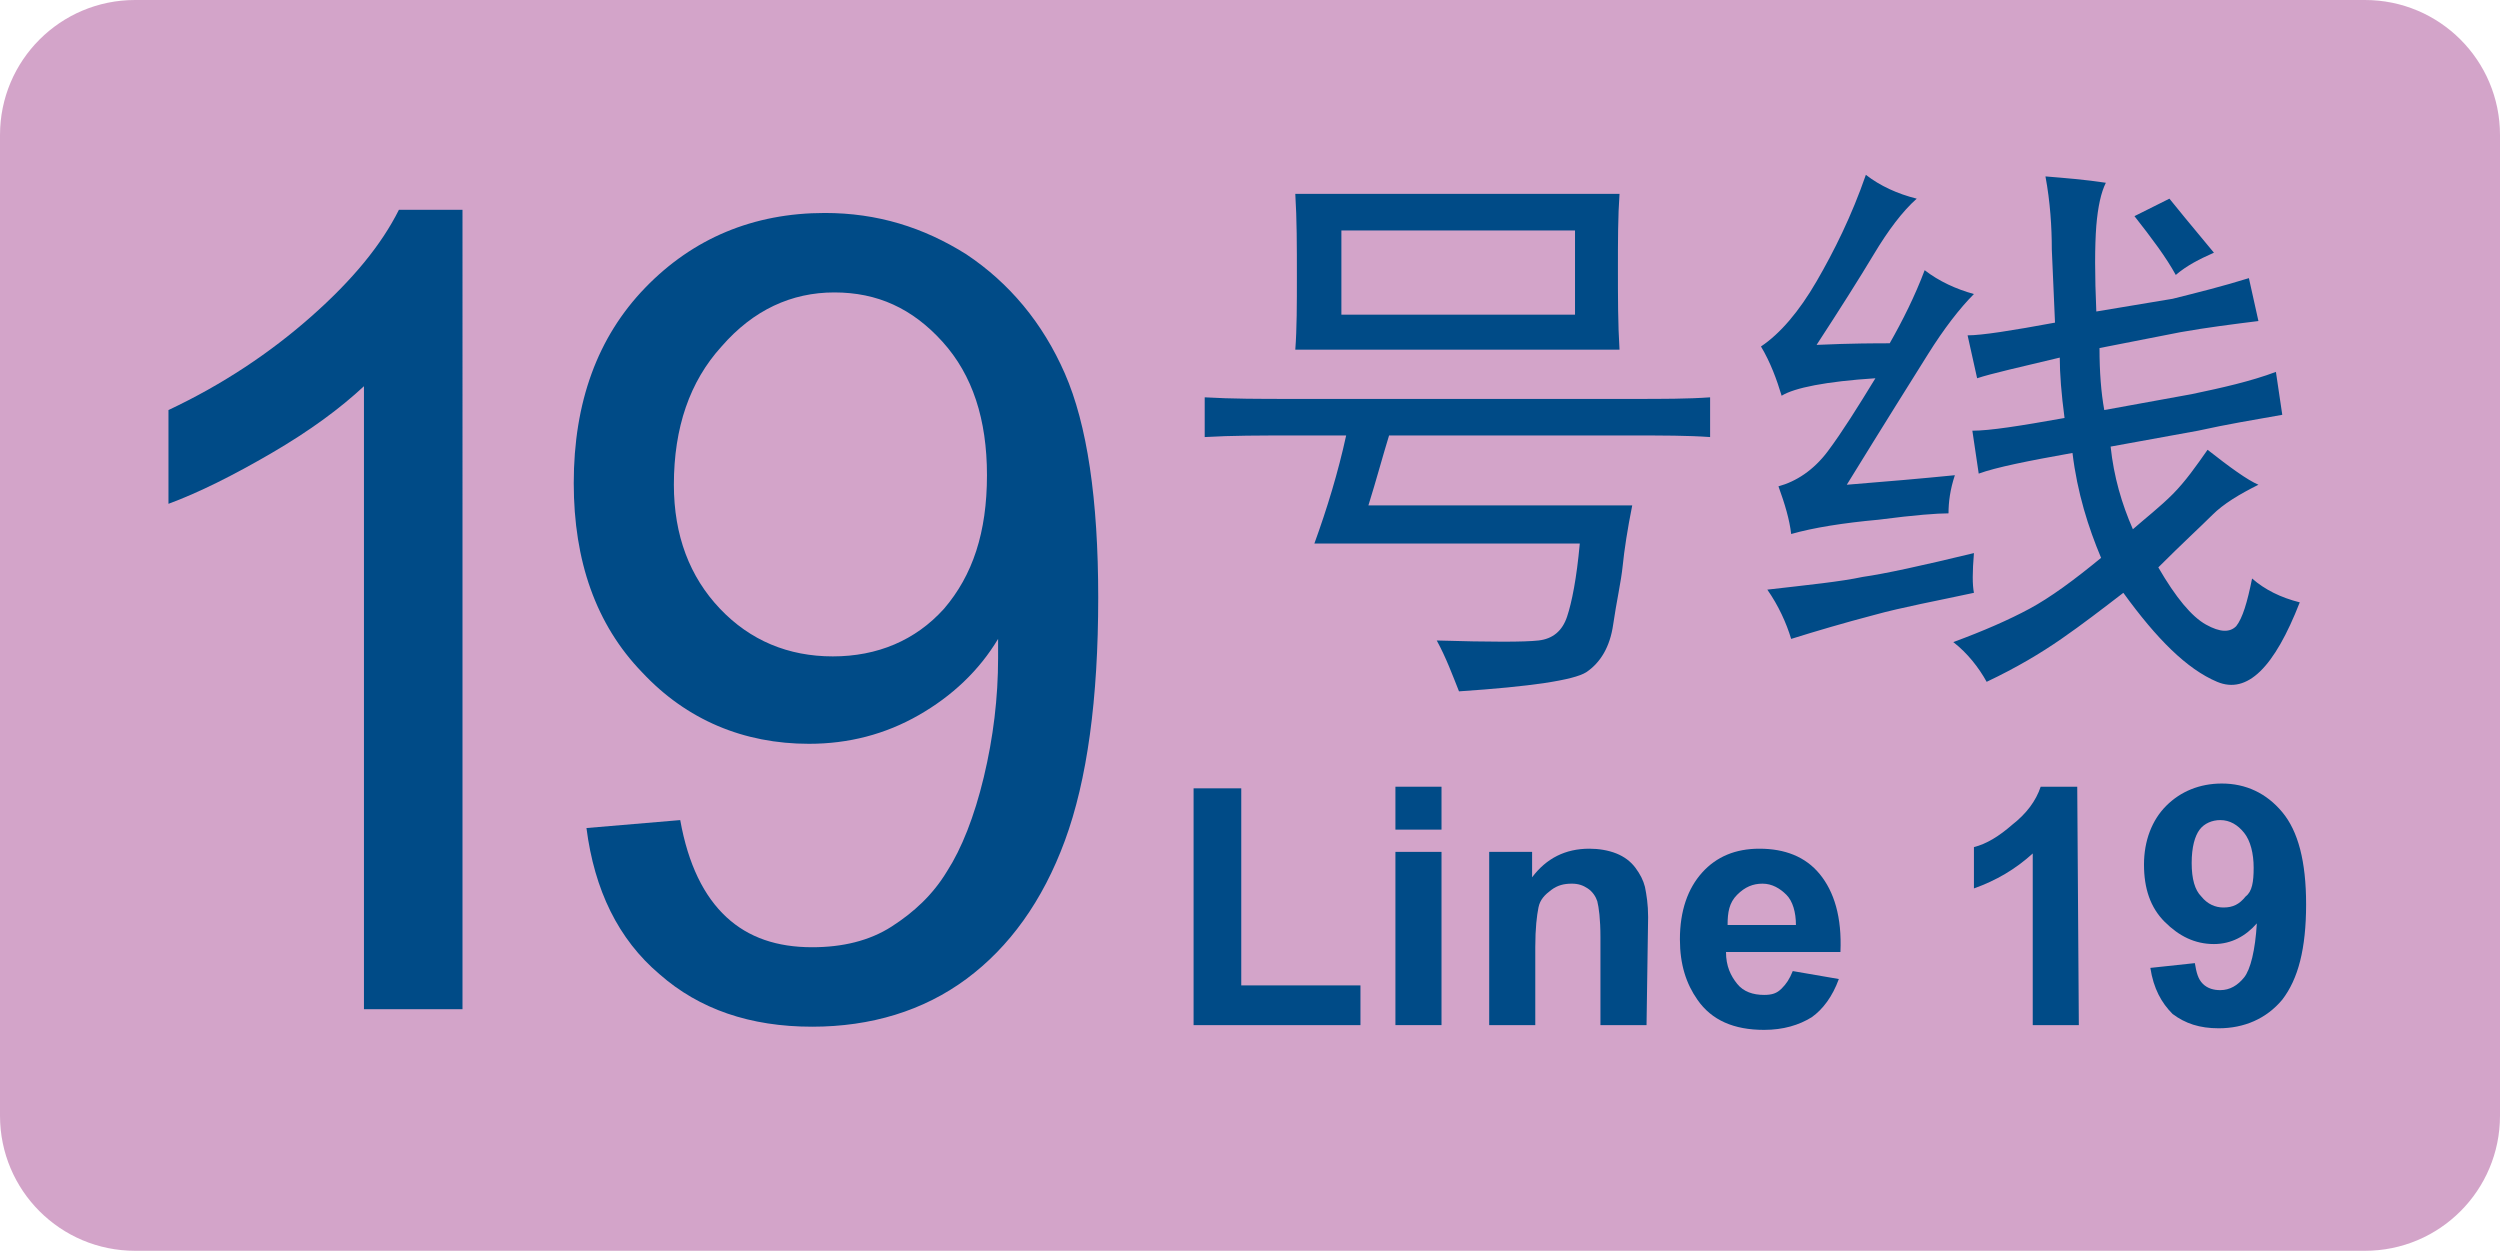
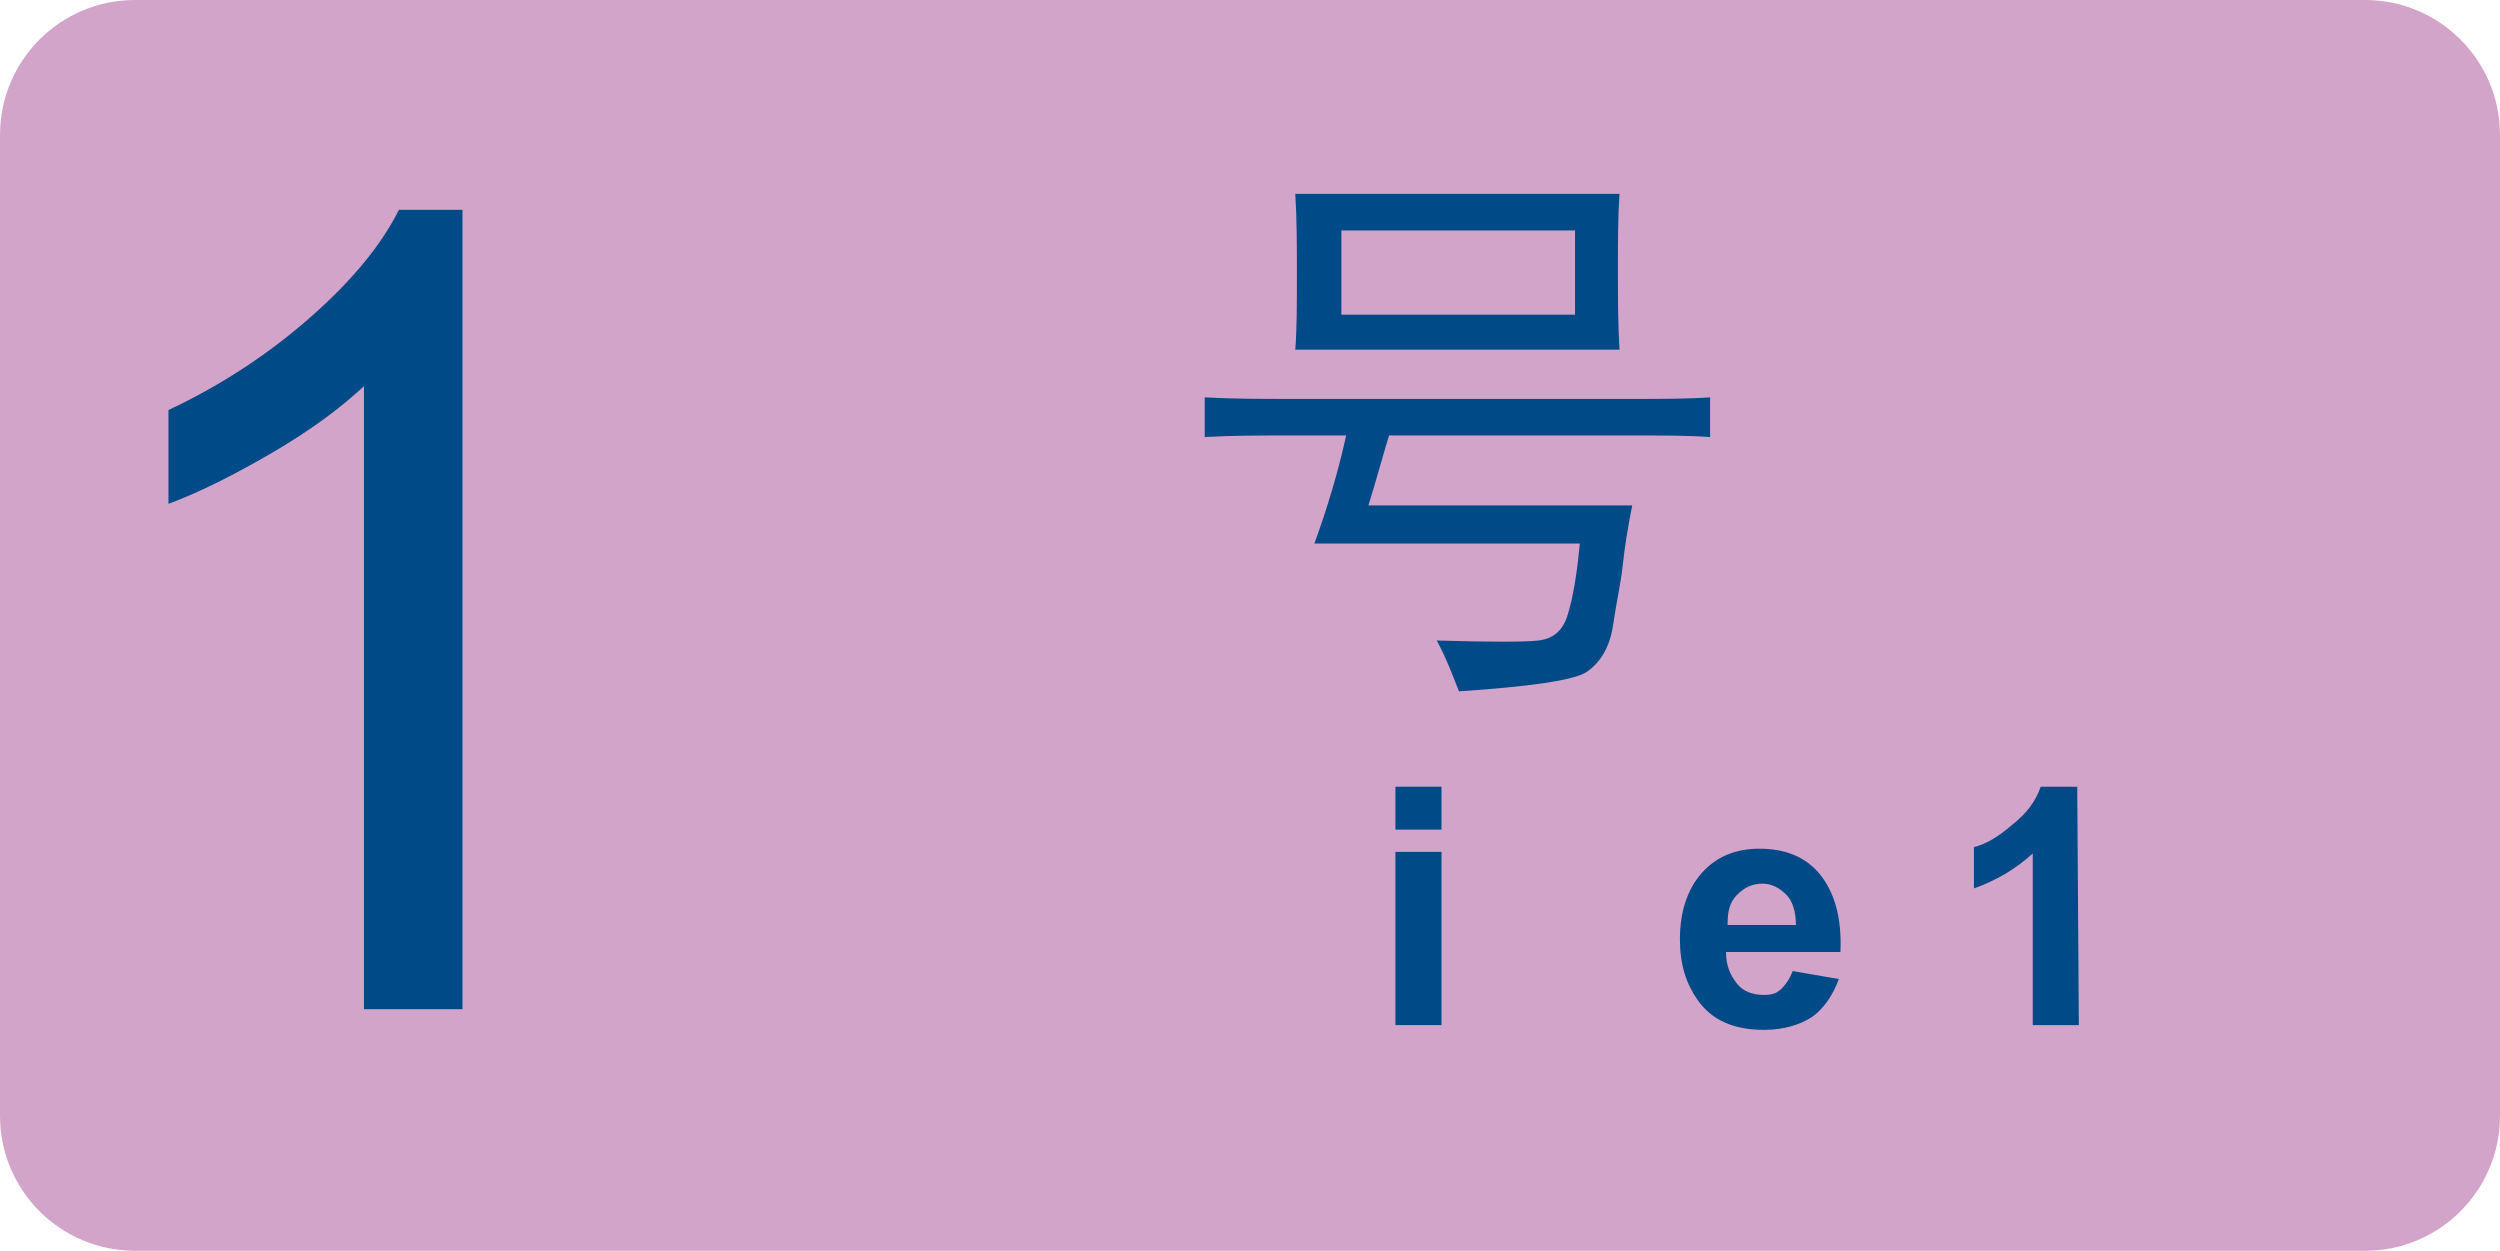
<svg xmlns="http://www.w3.org/2000/svg" version="1.1" id="图层_1" x="0px" y="0px" viewBox="0 0 157.3 78.7" style="enable-background:new 0 0 157.3 78.7;" xml:space="preserve">
  <style type="text/css">
	.st0{opacity:0.99;fill:#D3A3C9;enable-background:new    ;}
	.st1{fill:#004B87;}
</style>
  <path class="st0" d="M157.3,70.2c0,4.7-3.8,8.5-8.5,8.5H8.5c-4.7,0-8.5-3.8-8.5-8.5V8.5C0,3.8,3.8,0,8.5,0h140.3  c4.7,0,8.5,3.8,8.5,8.5V70.2L157.3,70.2z" />
  <g>
    <path class="st1" d="M102.8,25.1c1.8,0,3.4,0,4.8-0.1v2.5c-1.4-0.1-3-0.1-4.8-0.1H87.4c-0.4,1.3-0.8,2.8-1.3,4.4h16.6   c-0.3,1.5-0.5,2.8-0.6,3.8s-0.4,2.3-0.6,3.7s-0.8,2.4-1.7,3c-0.8,0.5-3.5,0.9-8,1.2c-0.4-1-0.8-2.1-1.4-3.2c3.4,0.1,5.5,0.1,6.4,0   s1.5-0.6,1.8-1.5s0.6-2.4,0.8-4.6H82.7c0.8-2.2,1.5-4.5,2-6.8h-3.4c-2,0-3.8,0-5.5,0.1V25c1.7,0.1,3.5,0.1,5.5,0.1   C81.3,25.1,102.8,25.1,102.8,25.1z M101.8,16.9c0,1.8,0,3.5,0.1,5.1H81.5c0.1-1.3,0.1-2.9,0.1-4.6c0-1.9,0-3.6-0.1-5.2h20.4   C101.8,13.6,101.8,15.2,101.8,16.9z M99.1,19.8v-5.3H84.4v5.3H99.1z" />
-     <path class="st1" d="M117.9,16c-0.9,1.5-2.1,3.4-3.6,5.7c2.2-0.1,3.8-0.1,4.6-0.1c0.8-1.4,1.6-3,2.2-4.6c0.9,0.7,2,1.2,3.1,1.5   c-0.9,0.9-1.9,2.2-2.9,3.8c-1,1.6-2.7,4.3-5.1,8.2c2.5-0.2,4.8-0.4,6.8-0.6c-0.3,0.9-0.4,1.7-0.4,2.4c-0.7,0-2.1,0.1-4.4,0.4   c-2.2,0.2-4.1,0.5-5.5,0.9c-0.1-0.9-0.4-1.9-0.8-3c1.1-0.3,2.2-1,3.1-2.2s1.9-2.8,3-4.6c-3.1,0.2-5.1,0.6-5.9,1.1   c-0.3-1-0.7-2.1-1.3-3.1c1.2-0.8,2.4-2.2,3.5-4.1s2.2-4.1,3.1-6.7c0.9,0.7,2,1.2,3.2,1.5C119.7,13.3,118.8,14.5,117.9,16z    M124.2,37.3c-2.3,0.5-4.5,0.9-6.3,1.4c-1.9,0.5-3.6,1-5.2,1.5c-0.3-1-0.8-2.1-1.5-3.1c2.6-0.3,4.6-0.5,6-0.8   c1.4-0.2,3.7-0.7,7-1.5C124.1,36,124.1,36.8,124.2,37.3z M129.1,15.7c0-1.4-0.1-3-0.4-4.6c1.2,0.1,2.5,0.2,3.8,0.4   c-0.3,0.6-0.5,1.5-0.6,2.7c-0.1,1.3-0.1,3.1,0,5.4l4.8-0.8c1.6-0.4,3.2-0.8,4.8-1.3l0.6,2.7c-1.6,0.2-3.2,0.4-4.9,0.7l-5.1,1   c0,1.5,0.1,2.8,0.3,3.9l5.5-1c1.9-0.4,3.7-0.8,5.3-1.4l0.4,2.7c-1.7,0.3-3.5,0.6-5.3,1l-5.5,1c0.2,1.9,0.7,3.6,1.4,5.2   c0.8-0.7,1.7-1.4,2.5-2.2c0.8-0.8,1.5-1.8,2.2-2.8c1.4,1.1,2.5,1.9,3.2,2.2c-1.2,0.6-2.2,1.2-2.9,1.9s-1.9,1.8-3.4,3.3   c1.1,1.9,2.1,3.1,3,3.6s1.5,0.5,1.9,0.1c0.4-0.5,0.7-1.5,1-3c0.8,0.7,1.8,1.2,3,1.5c-1.6,4.1-3.3,5.8-5.2,5s-3.8-2.7-5.9-5.6   c-1.3,1-2.6,2-3.9,2.9s-2.8,1.8-4.7,2.7c-0.5-0.9-1.2-1.8-2.1-2.5c1.9-0.7,3.5-1.4,4.8-2.1c1.3-0.7,2.8-1.8,4.5-3.2   c-0.8-1.9-1.5-4.1-1.8-6.6c-2.8,0.5-4.8,0.9-5.9,1.3l-0.4-2.7c1.1,0,3-0.3,5.8-0.8c-0.2-1.5-0.3-2.8-0.3-3.8   c-2.5,0.6-4.3,1-5.2,1.3l-0.6-2.7c0.9,0,2.8-0.3,5.5-0.8L129.1,15.7L129.1,15.7z M134.3,13.6l2.2-1.1c0.4,0.5,1.3,1.6,2.8,3.4   c-0.9,0.4-1.7,0.8-2.4,1.4C136.3,16.2,135.4,15,134.3,13.6z" />
  </g>
  <g>
-     <path class="st1" d="M75.1,64.5V49.6h3V62h7.5v2.5H75.1L75.1,64.5z" />
    <path class="st1" d="M87.8,52.2v-2.7h2.9v2.7H87.8z M87.8,64.5V53.6h2.9v10.9H87.8z" />
-     <path class="st1" d="M103.6,64.5h-2.9V59c0-1.2-0.1-1.9-0.2-2.3c-0.1-0.3-0.3-0.6-0.6-0.8c-0.3-0.2-0.6-0.3-1-0.3   c-0.5,0-0.9,0.1-1.3,0.4c-0.4,0.3-0.7,0.6-0.8,1.1c-0.1,0.5-0.2,1.3-0.2,2.5v4.9h-2.9V53.6h2.7v1.6c0.9-1.2,2.1-1.8,3.6-1.8   c0.6,0,1.2,0.1,1.7,0.3s0.9,0.5,1.2,0.9c0.3,0.4,0.5,0.8,0.6,1.2c0.1,0.5,0.2,1.1,0.2,1.9L103.6,64.5L103.6,64.5z" />
    <path class="st1" d="M112.8,61.1l2.9,0.5c-0.4,1.1-1,1.9-1.7,2.4c-0.8,0.5-1.8,0.8-3,0.8c-1.9,0-3.3-0.6-4.2-1.9   c-0.7-1-1.1-2.2-1.1-3.8c0-1.8,0.5-3.2,1.4-4.2s2.1-1.5,3.6-1.5c1.6,0,2.9,0.5,3.8,1.6s1.4,2.7,1.3,4.9h-7.2c0,0.9,0.3,1.5,0.7,2   c0.4,0.5,1,0.7,1.7,0.7c0.5,0,0.8-0.1,1.1-0.4S112.6,61.6,112.8,61.1z M113,58.2c0-0.8-0.2-1.5-0.6-1.9s-0.9-0.7-1.5-0.7   s-1.1,0.2-1.6,0.7s-0.6,1.1-0.6,1.9H113L113,58.2z" />
    <path class="st1" d="M130.8,64.5h-2.9V53.7c-1.1,1-2.3,1.7-3.7,2.2v-2.6c0.8-0.2,1.6-0.7,2.4-1.4c0.9-0.7,1.5-1.5,1.8-2.4h2.3   L130.8,64.5L130.8,64.5z" />
  </g>
  <g>
    <path class="st1" d="M29.1,63.5h-6.2V24.3c-1.5,1.4-3.4,2.8-5.8,4.2c-2.4,1.4-4.6,2.5-6.5,3.2v-5.9c3.4-1.6,6.4-3.6,9-5.9   s4.4-4.5,5.5-6.7h4C29.1,13.2,29.1,63.5,29.1,63.5z" />
  </g>
  <g>
-     <path class="st1" d="M36.9,52.1l5.9-0.5c0.5,2.8,1.5,4.8,2.9,6.1s3.2,1.9,5.4,1.9c1.9,0,3.6-0.4,5-1.3c1.4-0.9,2.6-2,3.5-3.5   c0.9-1.4,1.7-3.4,2.3-5.9s0.9-5,0.9-7.5c0-0.3,0-0.7,0-1.2c-1.2,2-2.9,3.6-5,4.8s-4.4,1.8-6.9,1.8c-4.1,0-7.7-1.5-10.5-4.5   c-2.9-3-4.3-7-4.3-11.9c0-5.1,1.5-9.2,4.5-12.3s6.8-4.7,11.3-4.7c3.3,0,6.2,0.9,8.9,2.6c2.7,1.8,4.8,4.3,6.2,7.5   c1.4,3.2,2.1,7.9,2.1,14.1c0,6.4-0.7,11.5-2.1,15.3s-3.5,6.7-6.2,8.7s-6,3-9.7,3c-3.9,0-7.1-1.1-9.6-3.3   C38.9,59.1,37.4,56,36.9,52.1z M62.1,29.9c0-3.5-0.9-6.3-2.8-8.4c-1.9-2.1-4.1-3.1-6.8-3.1s-5.1,1.1-7.1,3.4c-2,2.2-3,5.1-3,8.7   c0,3.2,1,5.8,2.9,7.8s4.3,3,7.1,3s5.2-1,7-3C61.2,36.2,62.1,33.5,62.1,29.9z" />
-   </g>
-   <path class="st1" d="M135.3,60.9l2.8-0.3c0.1,0.6,0.2,1,0.5,1.3s0.7,0.4,1.1,0.4c0.6,0,1.1-0.3,1.5-0.8s0.7-1.7,0.8-3.4  c-0.7,0.8-1.6,1.3-2.7,1.3c-1.2,0-2.2-0.5-3.1-1.4c-0.9-0.9-1.3-2.1-1.3-3.6s0.5-2.8,1.4-3.7s2.1-1.4,3.5-1.4c1.5,0,2.8,0.6,3.8,1.8  s1.5,3.1,1.5,5.8c0,2.8-0.5,4.7-1.5,6c-1,1.2-2.4,1.8-4,1.8c-1.2,0-2.1-0.3-2.9-0.9C136,63.1,135.5,62.2,135.3,60.9z M141.8,54.6  c0-0.9-0.2-1.7-0.6-2.2c-0.4-0.5-0.9-0.8-1.5-0.8c-0.5,0-1,0.2-1.3,0.6s-0.5,1.1-0.5,2.1s0.2,1.7,0.6,2.1c0.4,0.5,0.9,0.7,1.4,0.7  c0.6,0,1-0.2,1.4-0.7C141.7,56.1,141.8,55.5,141.8,54.6z" />
+     </g>
</svg>